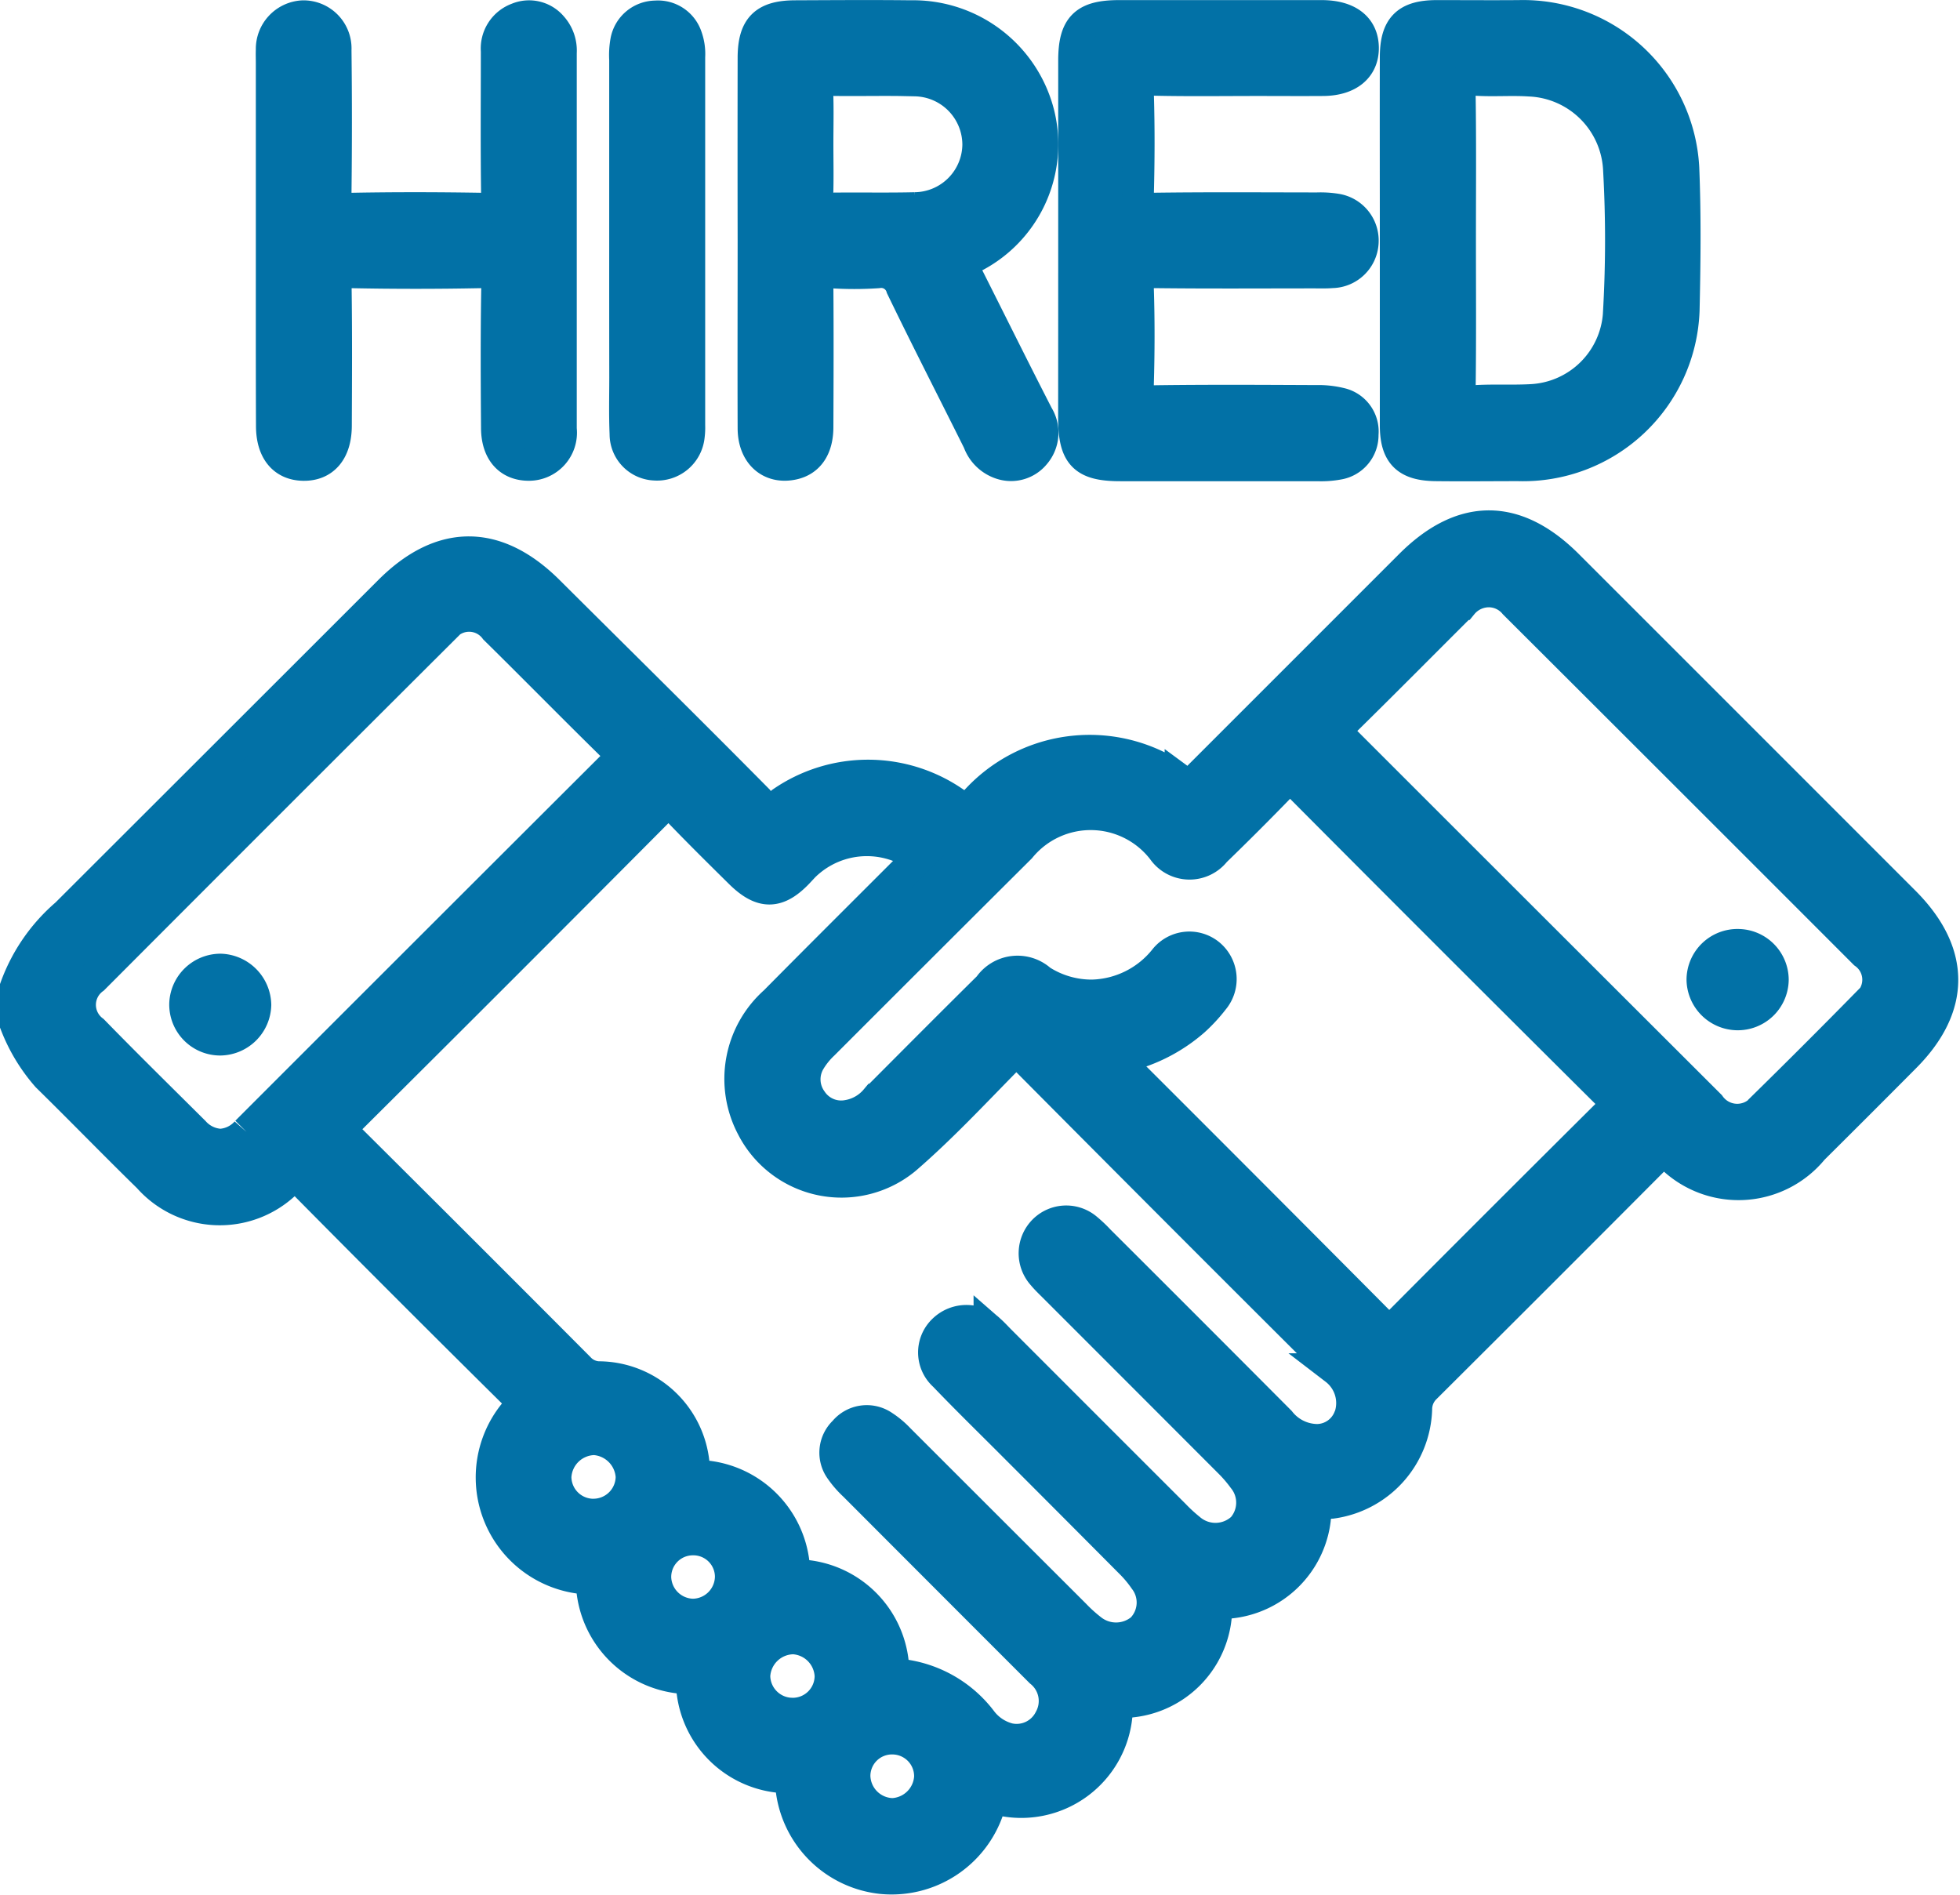
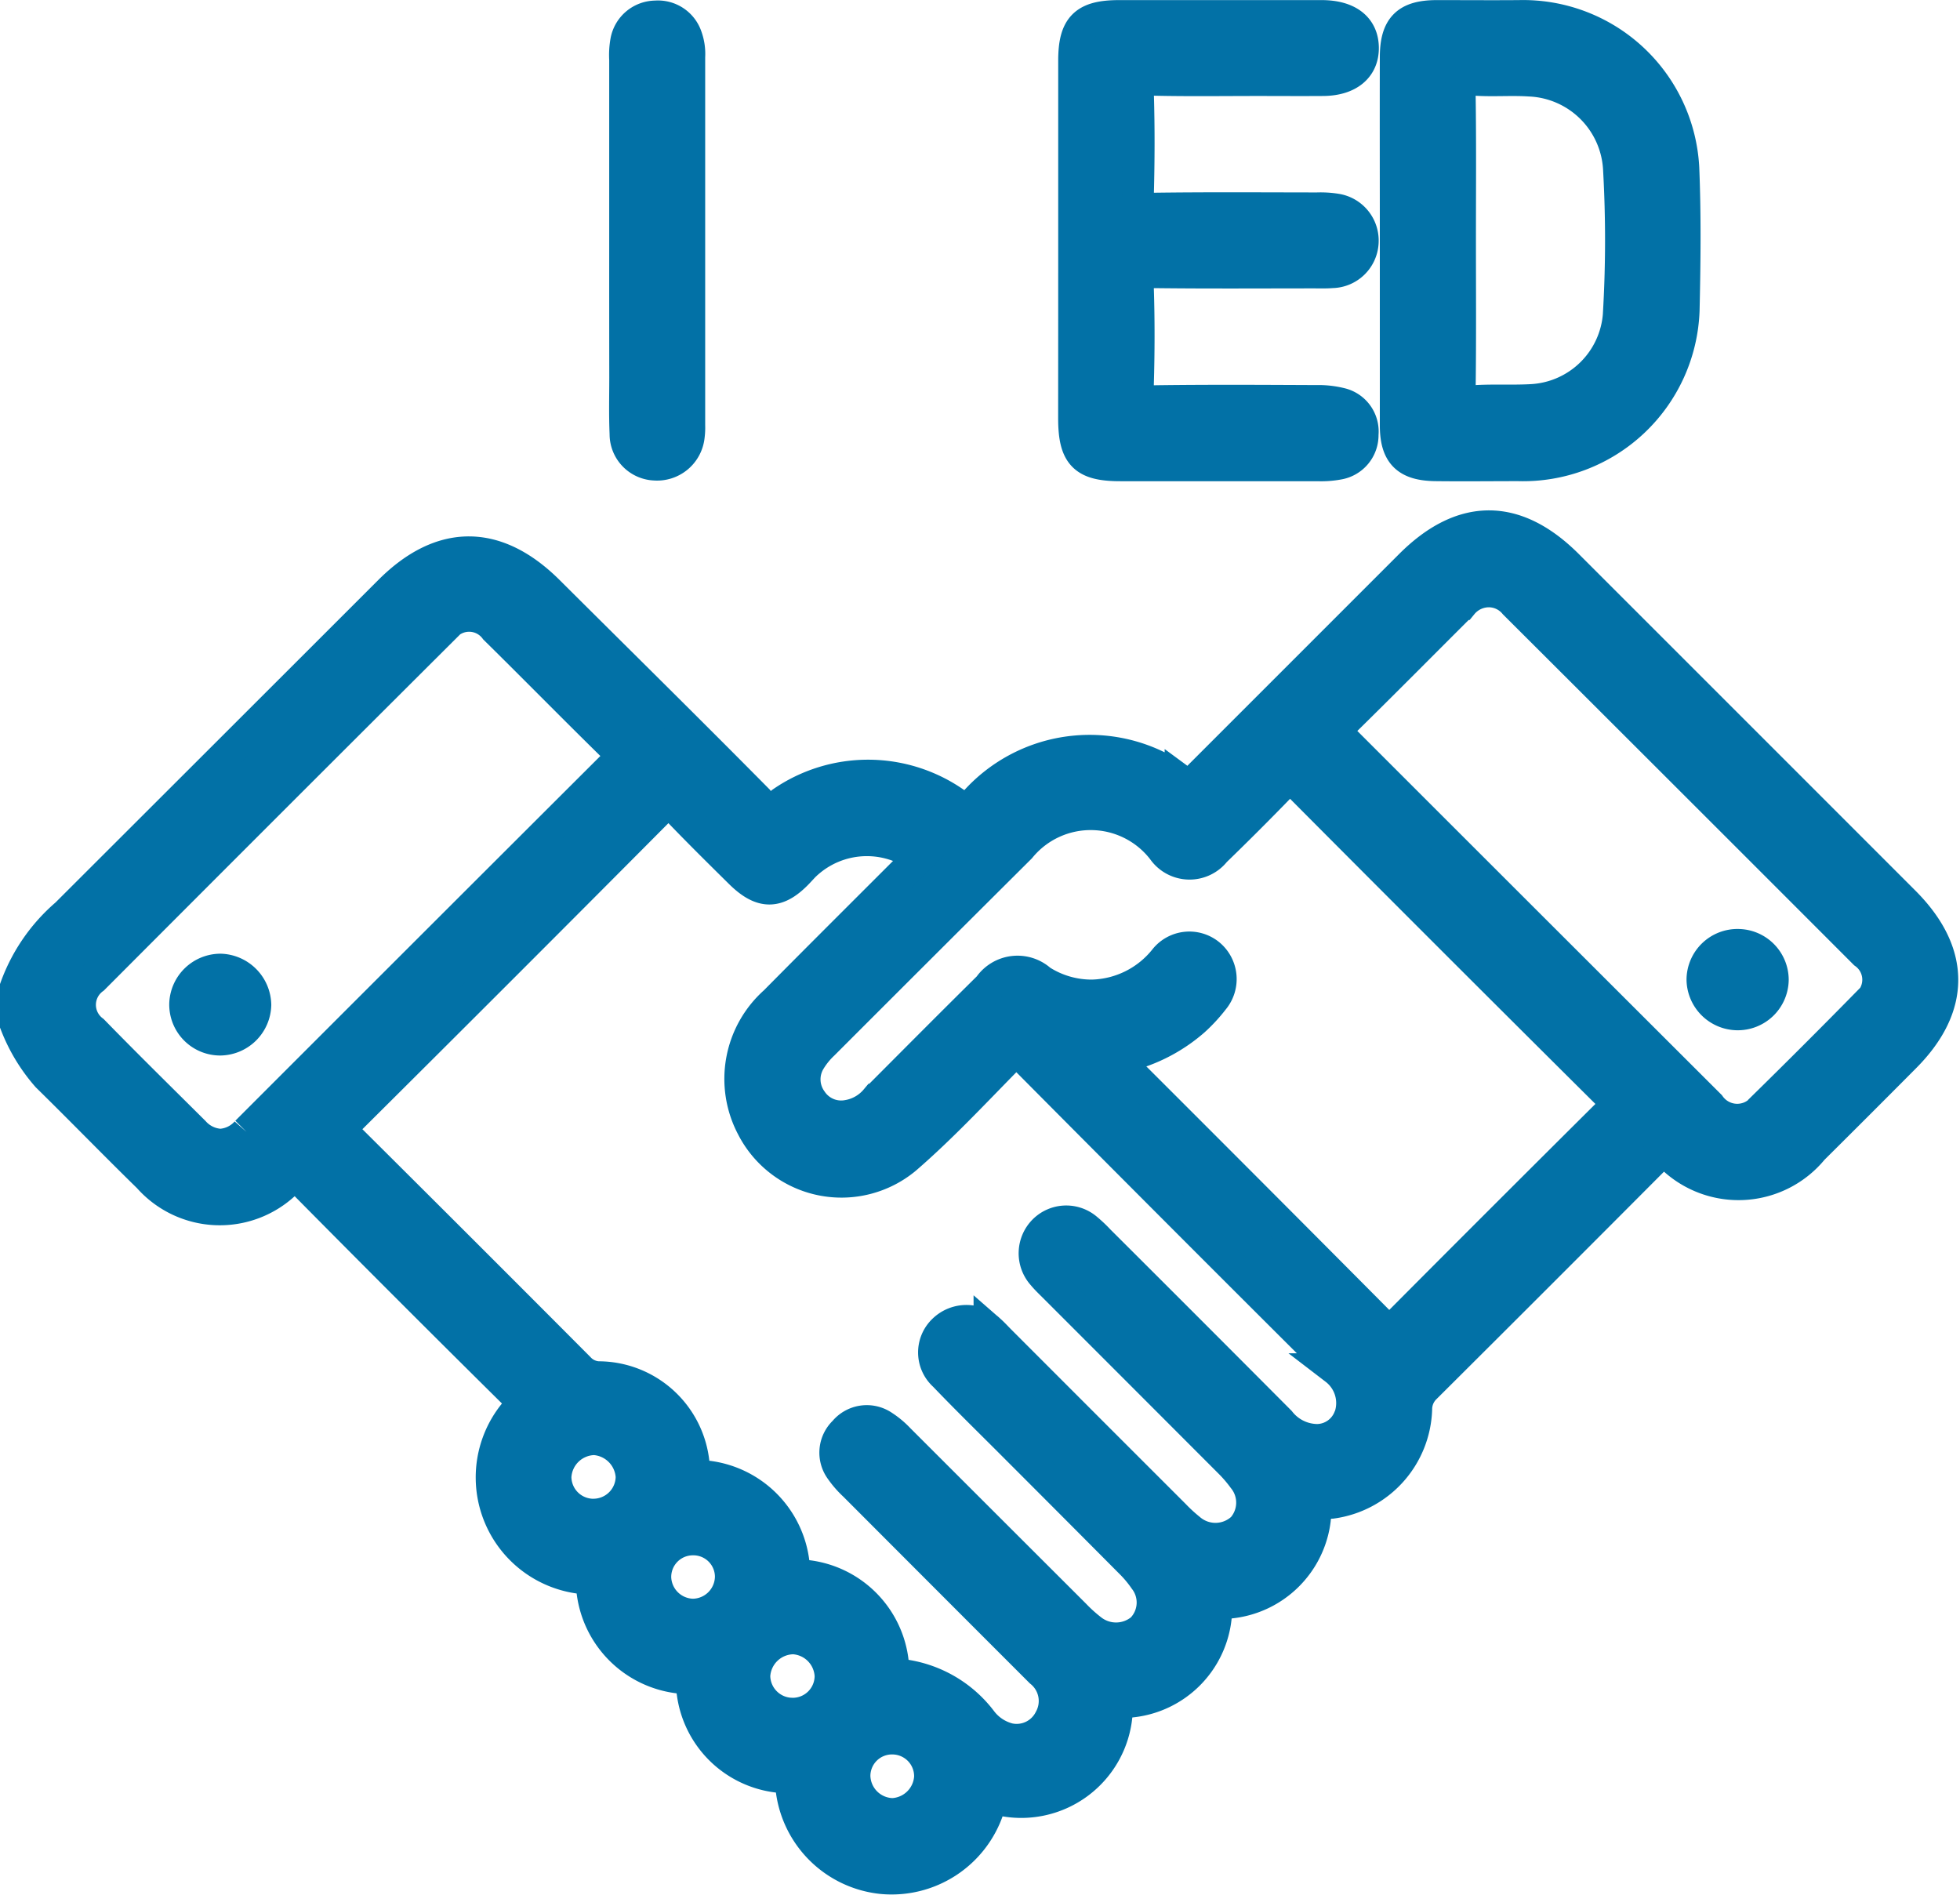
<svg xmlns="http://www.w3.org/2000/svg" width="61.55" height="59.507" viewBox="0 0 61.55 59.507">
  <g id="ic_Hire_in_48_ours" data-name="ic_Hire in 48 ours" transform="translate(773.423 -20.652)">
    <path id="Path_91761" data-name="Path 91761" d="M-492.2,28.2q0-2.805,0-5.611c0-1.073.338-1.4,1.416-1.4q3.13,0,6.26,0h.118c.809.008,1.267.365,1.275.992s-.456,1.013-1.249,1.019c-.689.005-1.378,0-2.067,0-1.083,0-2.166.016-3.248-.009-.378-.009-.51.08-.5.482.03,1.023.026,2.048,0,3.071-.01.383.092.5.488.494,1.712-.023,3.425-.011,5.138-.009a3.057,3.057,0,0,1,.587.035.987.987,0,0,1,.844,1.042.984.984,0,0,1-.968.927c-.176.015-.354.009-.531.009-1.673,0-3.347.012-5.02-.008-.393,0-.554.074-.54.509.032,1,.029,2.008,0,3.012-.011.408.1.535.52.529,1.693-.024,3.386-.013,5.079-.006a2.9,2.9,0,0,1,.757.081.9.9,0,0,1,.7.969.912.912,0,0,1-.762.922,2.955,2.955,0,0,1-.646.047q-3.1,0-6.2,0c-1.142,0-1.453-.319-1.453-1.483Q-492.2,31.01-492.2,28.2Z" transform="translate(-247.492 -0.034)" fill="#0271a6" stroke="#0271a6" stroke-width="1" />
-     <path id="Path_91762" data-name="Path 91762" d="M-705.068,28.311q0-2.806,0-5.611c0-.138-.006-.276,0-.413a1.028,1.028,0,0,1,.978-1.056,1.01,1.01,0,0,1,1.026,1.062q.026,2.244,0,4.489c-.005.375.08.5.478.492,1.378-.026,2.756-.023,4.134,0,.366.006.463-.1.458-.462-.021-1.5-.008-2.993-.008-4.489a1,1,0,0,1,.651-1.019.935.935,0,0,1,1.077.257,1.117,1.117,0,0,1,.284.816q0,5.907,0,11.813a1.01,1.01,0,0,1-1.02,1.127c-.607-.006-.981-.423-.986-1.149-.011-1.457-.018-2.914.006-4.371.007-.409-.1-.537-.519-.528q-2.037.041-4.075,0c-.408-.008-.481.132-.476.5.02,1.437.012,2.875.006,4.312,0,.8-.382,1.249-1.025,1.237-.619-.011-.982-.449-.984-1.218C-705.071,32.17-705.068,30.241-705.068,28.311Z" transform="translate(-59.821 -0.068)" fill="#0271a6" stroke="#0271a6" stroke-width="1" />
    <path id="Path_91763" data-name="Path 91763" d="M-611.334,28.335q0-2.833,0-5.666a2.481,2.481,0,0,1,.034-.587.946.946,0,0,1,.92-.775.941.941,0,0,1,.967.631,1.583,1.583,0,0,1,.093.637q0,5.784,0,11.567a2.125,2.125,0,0,1-.017.353,1,1,0,0,1-1.065.883.958.958,0,0,1-.92-.967c-.026-.589-.01-1.18-.01-1.77Q-611.335,30.489-611.334,28.335Z" transform="translate(-142.458 -0.137)" fill="#0271a6" stroke="#0271a6" stroke-width="1" />
    <path id="Path_91764" data-name="Path 91764" d="M-713.629,168.347q-5.282-5.284-10.566-10.566c-1.632-1.632-3.3-1.635-4.932-.008q-3.3,3.3-6.6,6.6c-.169.169-.292.409-.622.166a4.829,4.829,0,0,0-6.465.686c-.246.26-.386.167-.622.019a4.756,4.756,0,0,0-5.433-.016.5.5,0,0,1-.762-.079c-2.175-2.2-4.375-4.366-6.565-6.547-1.641-1.635-3.359-1.641-4.991-.01q-5.075,5.073-10.153,10.143a5.509,5.509,0,0,0-1.584,2.285V172.2a5.458,5.458,0,0,0,.987,1.627c1.068,1.048,2.11,2.122,3.18,3.168a2.984,2.984,0,0,0,4.287.193c.23-.188.357-.247.605,0q3.281,3.317,6.6,6.6c.193.192.263.311.054.556a3.18,3.18,0,0,0,2.024,5.235c.231.022.317.111.361.356a3.1,3.1,0,0,0,2.714,2.771c.335.058.4.2.44.482a3.057,3.057,0,0,0,2.7,2.636c.248.038.36.1.405.379a3.19,3.19,0,0,0,2.832,2.8,3.2,3.2,0,0,0,3.344-2.16c.1-.244.2-.317.464-.284a3.006,3.006,0,0,0,3.566-2.664c.054-.32.169-.4.475-.436a2.975,2.975,0,0,0,2.644-2.666c.034-.333.151-.4.453-.441a2.986,2.986,0,0,0,2.656-2.6.536.536,0,0,1,.536-.535,3.064,3.064,0,0,0,2.648-2.939.939.939,0,0,1,.287-.673q3.6-3.583,7.184-7.182c.193-.194.3-.262.563-.05a3.009,3.009,0,0,0,4.416-.262q1.446-1.436,2.882-2.881C-712.028,171.642-712.031,169.945-713.629,168.347Zm-52.05,7.227a1.182,1.182,0,0,1-.827.4,1.2,1.2,0,0,1-.825-.4c-1.06-1.054-2.125-2.1-3.17-3.172a1.025,1.025,0,0,1,.012-1.649q5.479-5.493,10.975-10.971a1.023,1.023,0,0,1,1.643-.005c1.261,1.242,2.5,2.506,3.765,3.745.215.211.179.313-.011.5Q-759.9,169.792-765.679,175.574Zm10.9,12.018a1.192,1.192,0,0,1-1.2-1.187,1.243,1.243,0,0,1,1.219-1.185,1.254,1.254,0,0,1,1.171,1.178A1.2,1.2,0,0,1-754.776,187.591Zm3.113,3.139a1.206,1.206,0,0,1-1.178-1.154,1.179,1.179,0,0,1,1.165-1.209,1.177,1.177,0,0,1,1.207,1.169A1.206,1.206,0,0,1-751.663,190.731Zm3.132,3.111a1.2,1.2,0,0,1-1.2-1.192,1.241,1.241,0,0,1,1.23-1.175,1.236,1.236,0,0,1,1.163,1.181A1.188,1.188,0,0,1-748.532,193.842Zm3.137,3.15a1.222,1.222,0,0,1-1.193-1.2,1.177,1.177,0,0,1,1.205-1.171,1.185,1.185,0,0,1,1.168,1.211A1.236,1.236,0,0,1-745.395,196.992Zm14.367-12.5a1.1,1.1,0,0,1-1.032.753,1.512,1.512,0,0,1-1.171-.578q-2.834-2.847-5.679-5.683a4.13,4.13,0,0,0-.386-.365.991.991,0,0,0-1.342.053,1.007,1.007,0,0,0-.035,1.386c.112.136.242.258.367.383q2.736,2.736,5.47,5.474a4.243,4.243,0,0,1,.462.533,1.21,1.21,0,0,1-.028,1.564,1.241,1.241,0,0,1-1.662.034,5.015,5.015,0,0,1-.477-.438q-2.737-2.735-5.472-5.472c-.111-.111-.217-.23-.335-.333a1.031,1.031,0,0,0-1.436-.011.965.965,0,0,0,.016,1.425c.735.768,1.5,1.511,2.248,2.263q1.8,1.8,3.589,3.6a3.671,3.671,0,0,1,.454.539,1.191,1.191,0,0,1-.09,1.565,1.257,1.257,0,0,1-1.58.027,4.752,4.752,0,0,1-.525-.473q-2.759-2.754-5.517-5.511a2.677,2.677,0,0,0-.494-.414.914.914,0,0,0-1.226.175.906.906,0,0,0-.106,1.192,3.042,3.042,0,0,0,.425.487q2.921,2.927,5.845,5.851a1.184,1.184,0,0,1,.294,1.5,1.169,1.169,0,0,1-1.29.617,1.562,1.562,0,0,1-.867-.579,3.7,3.7,0,0,0-2.488-1.43c-.245-.013-.252-.2-.285-.374a3.073,3.073,0,0,0-2.739-2.741c-.257-.051-.335-.13-.379-.394a3.1,3.1,0,0,0-2.755-2.728c-.282-.044-.344-.167-.386-.407a3.009,3.009,0,0,0-2.993-2.707.884.884,0,0,1-.61-.29q-3.586-3.6-7.188-7.181c-.267-.265-.242-.393.009-.643q4.86-4.831,9.691-9.691c.286-.288.413-.2.636.034.627.653,1.272,1.29,1.916,1.926.69.681,1.189.667,1.847-.039a2.814,2.814,0,0,1,3.78-.446c-1.531,1.532-3.039,3.031-4.533,4.541a3.237,3.237,0,0,0-.716,3.93,3.148,3.148,0,0,0,4.829.983c1.1-.952,2.1-2.023,3.119-3.06.257-.261.4-.3.681-.016q4.828,4.863,9.686,9.7A1.341,1.341,0,0,1-731.028,184.5Zm8.1-9.483q-3.288,3.267-6.558,6.553c-.181.181-.3.318-.558.058q-4.1-4.127-8.216-8.234c-.024-.024-.029-.069-.058-.143a5.113,5.113,0,0,0,2.395-1.174,5.048,5.048,0,0,0,.6-.65,1,1,0,0,0-.131-1.421.984.984,0,0,0-1.377.141,3.015,3.015,0,0,1-2.293,1.15,2.958,2.958,0,0,1-1.616-.47,1.084,1.084,0,0,0-1.623.192c-1.19,1.176-2.369,2.363-3.551,3.548a1.473,1.473,0,0,1-.9.51,1.12,1.12,0,0,1-1.122-.479,1.133,1.133,0,0,1-.043-1.273,2.452,2.452,0,0,1,.408-.5q3.089-3.091,6.185-6.173a2.863,2.863,0,0,1,4.484.066,1.017,1.017,0,0,0,1.638.048q1.039-1.006,2.046-2.045c.214-.221.333-.286.59-.028q4.851,4.877,9.731,9.725C-722.644,174.668-722.707,174.8-722.927,175.014Zm8.071-3.4q-1.572,1.6-3.175,3.173a1.059,1.059,0,0,1-1.7-.041q-5.748-5.736-11.491-11.479c-.214-.213-.237-.33-.009-.554,1.25-1.227,2.482-2.473,3.724-3.71a1.092,1.092,0,0,1,.825-.4,1.057,1.057,0,0,1,.826.382q5.5,5.486,10.988,10.979A1.024,1.024,0,0,1-714.855,171.615Z" transform="translate(0 -119.376)" fill="#0271a6" stroke="#0271a6" stroke-width="1" />
-     <path id="Path_91765" data-name="Path 91765" d="M-570.579,29.338c-.125-.248-.217-.4.134-.593a3.973,3.973,0,0,0,2.1-4.5,4.064,4.064,0,0,0-4.032-3.084c-1.2-.014-2.4-.005-3.6,0-.974,0-1.323.345-1.325,1.307q-.005,2.864,0,5.727c0,1.968-.007,3.936,0,5.9,0,.809.523,1.27,1.222,1.127.5-.1.782-.5.785-1.153.006-1.476.011-2.952,0-4.428,0-.32.065-.459.417-.438a10.932,10.932,0,0,0,1.475,0,.674.674,0,0,1,.755.469c.785,1.625,1.61,3.23,2.414,4.845a1.13,1.13,0,0,0,.739.7.958.958,0,0,0,1.016-.306,1.021,1.021,0,0,0,.1-1.208C-569.125,32.251-569.846,30.792-570.579,29.338Zm-1.654-2.15c-.9.022-1.81,0-2.714.014-.3.006-.364-.1-.354-.372.019-.55.006-1.1.006-1.652s.015-1.1-.006-1.652c-.011-.283.076-.37.361-.364.9.018,1.81-.013,2.714.015a2.023,2.023,0,0,1,1.981,2.012A2.015,2.015,0,0,1-572.234,27.188Z" transform="translate(-172.457)" fill="#0271a6" stroke="#0271a6" stroke-width="1" />
    <path id="Path_91766" data-name="Path 91766" d="M-397.825,25.952a5.039,5.039,0,0,0-5.156-4.768c-.866.007-1.731,0-2.6,0-.929.005-1.272.347-1.275,1.286-.005,1.928,0,3.856,0,5.783s0,3.856,0,5.783c0,.9.344,1.242,1.248,1.254.865.011,1.731,0,2.6,0a5.047,5.047,0,0,0,5.193-4.861C-397.781,28.94-397.764,27.446-397.825,25.952Zm-2.026,4.6a2.9,2.9,0,0,1-2.721,2.69c-.607.036-1.22-.005-1.827.035-.383.026-.451-.115-.447-.464.019-1.533.008-3.067.008-4.6,0-1.514.013-3.028-.009-4.541-.006-.38.087-.512.48-.486.568.038,1.141-.012,1.709.025a2.934,2.934,0,0,1,2.813,2.8A39.655,39.655,0,0,1-399.852,30.554Z" transform="translate(-322.736 -0.029)" fill="#0271a6" stroke="#0271a6" stroke-width="1" />
    <path id="Path_91767" data-name="Path 91767" d="M-324.353,267.605a1.1,1.1,0,0,1,1.075,1.086,1.1,1.1,0,0,1-1.129,1.094,1.109,1.109,0,0,1-1.08-1.09A1.1,1.1,0,0,1-324.353,267.605Z" transform="translate(-394.474 -217.281)" fill="#0271a6" stroke="#0271a6" stroke-width="1" />
    <path id="Path_91768" data-name="Path 91768" d="M-725.817,275.272a1.119,1.119,0,0,1-1.094,1.092,1.1,1.1,0,0,1-1.11-1.128,1.113,1.113,0,0,1,1.115-1.069A1.131,1.131,0,0,1-725.817,275.272Z" transform="translate(-39.587 -223.067)" fill="#0271a6" stroke="#0271a6" stroke-width="1" />
  </g>
</svg>